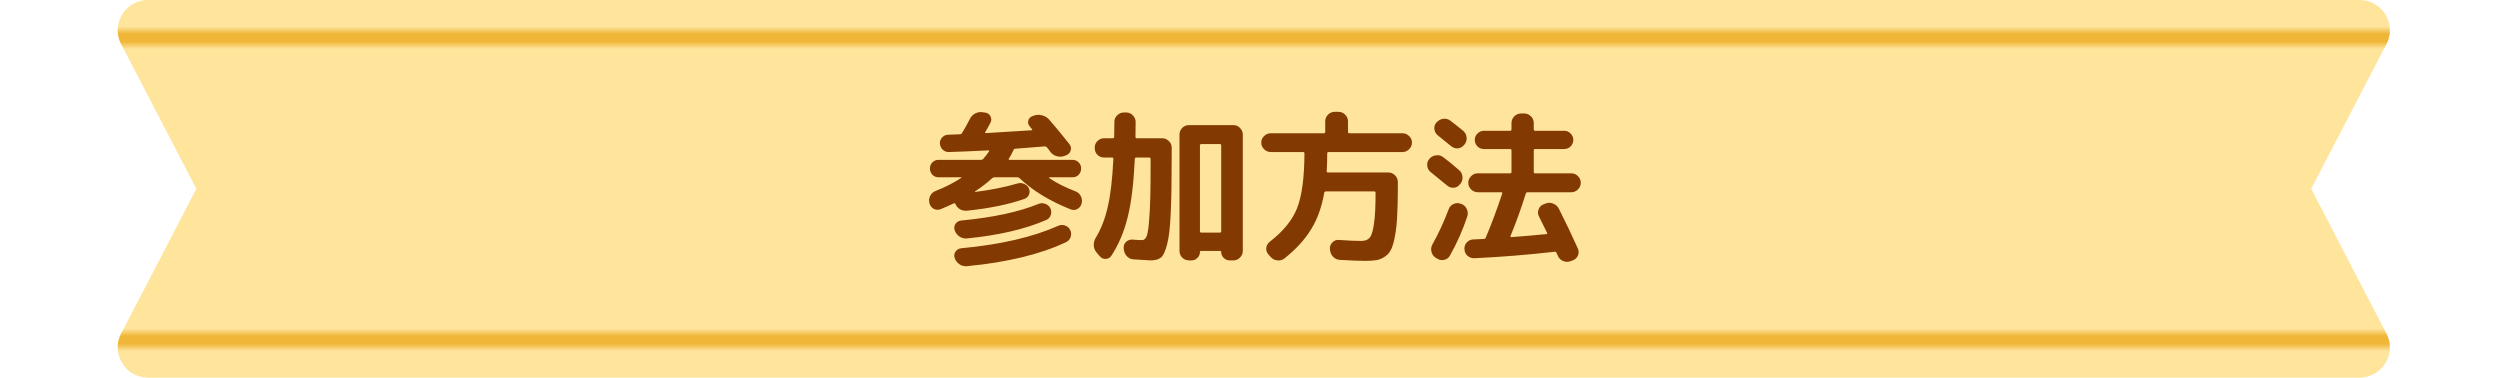
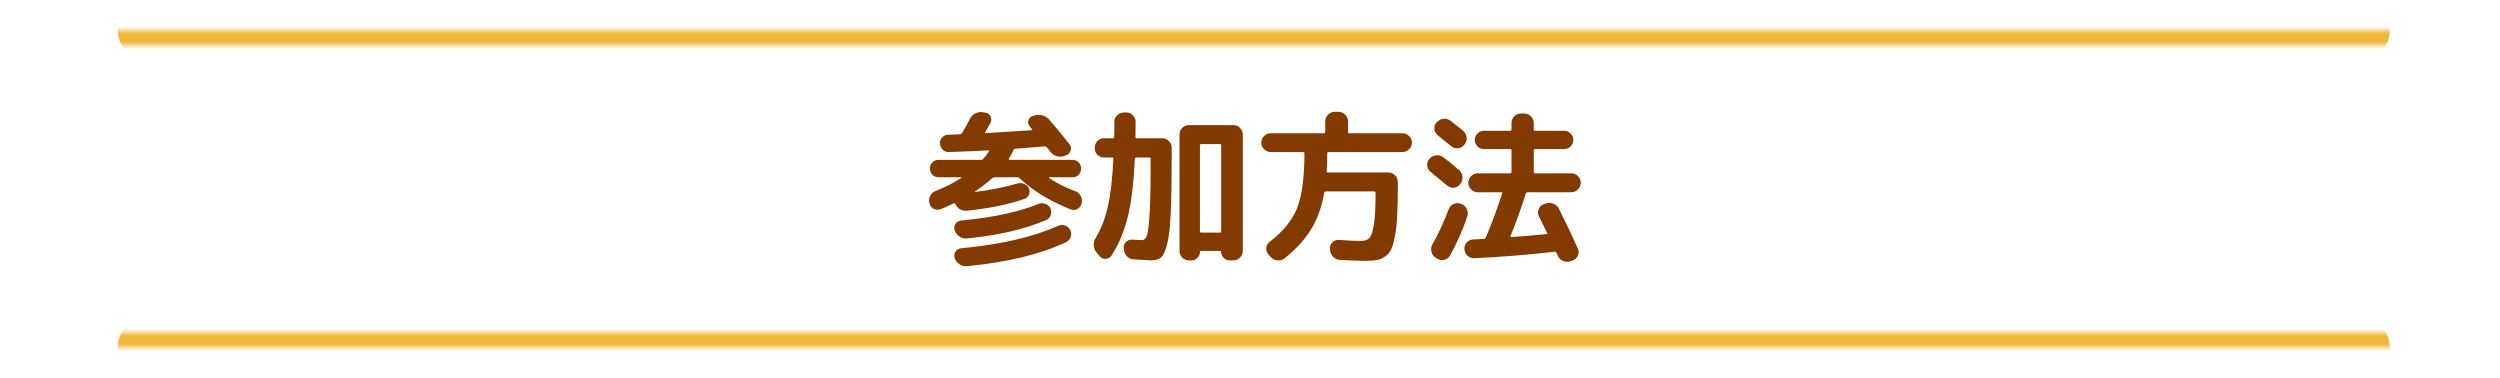
<svg xmlns="http://www.w3.org/2000/svg" width="331" height="50" viewBox="0 0 331 50" fill="none">
-   <path fill-rule="evenodd" clip-rule="evenodd" d="M19.588 0H26H306H312.412C315.413 0 317.345 3.183 315.96 5.845L306 25L315.96 44.155C317.345 46.817 315.413 50 312.412 50H306H26H19.588C16.587 50 14.655 46.817 16.04 44.155L26 25L16.04 5.845C14.655 3.183 16.587 0 19.588 0Z" fill="#FFE49C" />
  <path d="M128.006 31.57C127.639 31.599 127.309 31.511 127.016 31.306C126.723 31.101 126.517 30.829 126.4 30.492C126.297 30.184 126.334 29.898 126.51 29.634C126.701 29.37 126.957 29.223 127.28 29.194C131.475 28.798 134.885 28.065 137.51 26.994C137.803 26.877 138.104 26.877 138.412 26.994C138.72 27.111 138.94 27.309 139.072 27.588C139.204 27.881 139.219 28.182 139.116 28.49C139.013 28.783 138.815 28.996 138.522 29.128C135.706 30.345 132.201 31.159 128.006 31.57ZM126.4 34.166C126.297 33.858 126.334 33.572 126.51 33.308C126.701 33.044 126.957 32.897 127.28 32.868C132.472 32.384 136.747 31.394 140.106 29.898C140.399 29.766 140.7 29.751 141.008 29.854C141.316 29.957 141.543 30.155 141.69 30.448C141.837 30.741 141.859 31.049 141.756 31.372C141.653 31.68 141.455 31.907 141.162 32.054C137.759 33.667 133.374 34.731 128.006 35.244C127.639 35.273 127.309 35.185 127.016 34.98C126.723 34.775 126.517 34.503 126.4 34.166ZM123.056 26.906V26.884C122.968 26.547 123.005 26.224 123.166 25.916C123.327 25.608 123.569 25.395 123.892 25.278C125.124 24.794 126.246 24.222 127.258 23.562C127.287 23.547 127.295 23.533 127.28 23.518C127.28 23.489 127.265 23.474 127.236 23.474H124.266C123.943 23.474 123.672 23.364 123.452 23.144C123.232 22.909 123.122 22.631 123.122 22.308C123.122 21.985 123.232 21.714 123.452 21.494C123.672 21.274 123.943 21.164 124.266 21.164H129.876C130.023 21.164 130.125 21.12 130.184 21.032C130.492 20.68 130.741 20.357 130.932 20.064C131.005 19.961 130.983 19.91 130.866 19.91C128.461 20.027 126.723 20.101 125.652 20.13C125.329 20.145 125.051 20.042 124.816 19.822C124.596 19.602 124.471 19.331 124.442 19.008C124.427 18.7 124.523 18.436 124.728 18.216C124.933 17.981 125.19 17.857 125.498 17.842L127.082 17.776C127.199 17.776 127.295 17.725 127.368 17.622C127.72 17.05 128.072 16.419 128.424 15.73C128.585 15.407 128.827 15.165 129.15 15.004C129.487 14.843 129.832 14.799 130.184 14.872L130.492 14.916C130.8 14.975 131.02 15.143 131.152 15.422C131.284 15.701 131.277 15.979 131.13 16.258C130.837 16.815 130.609 17.226 130.448 17.49C130.389 17.578 130.426 17.622 130.558 17.622C133.33 17.461 135.332 17.336 136.564 17.248C136.681 17.248 136.703 17.197 136.63 17.094C136.601 17.05 136.549 16.991 136.476 16.918C136.417 16.845 136.373 16.786 136.344 16.742C136.139 16.507 136.073 16.251 136.146 15.972C136.219 15.679 136.403 15.481 136.696 15.378L136.872 15.312C137.224 15.18 137.583 15.165 137.95 15.268C138.331 15.356 138.647 15.539 138.896 15.818C139.791 16.845 140.693 17.937 141.602 19.096C141.793 19.345 141.844 19.624 141.756 19.932C141.668 20.225 141.477 20.431 141.184 20.548L140.964 20.636C140.627 20.768 140.275 20.783 139.908 20.68C139.556 20.577 139.27 20.379 139.05 20.086C138.918 19.881 138.779 19.697 138.632 19.536C138.559 19.433 138.449 19.382 138.302 19.382C136.513 19.529 135.229 19.631 134.452 19.69C134.32 19.69 134.232 19.749 134.188 19.866C133.968 20.335 133.763 20.717 133.572 21.01C133.543 21.039 133.535 21.076 133.55 21.12C133.579 21.149 133.616 21.164 133.66 21.164H141.998C142.321 21.164 142.592 21.274 142.812 21.494C143.032 21.714 143.142 21.985 143.142 22.308C143.142 22.631 143.032 22.909 142.812 23.144C142.592 23.364 142.321 23.474 141.998 23.474H138.94C138.896 23.489 138.881 23.518 138.896 23.562C139.893 24.237 141.052 24.823 142.372 25.322C142.695 25.439 142.937 25.652 143.098 25.96C143.259 26.268 143.296 26.591 143.208 26.928V26.95C143.12 27.273 142.929 27.515 142.636 27.676C142.357 27.823 142.064 27.837 141.756 27.72C138.984 26.62 136.725 25.241 134.98 23.584C134.907 23.511 134.804 23.474 134.672 23.474H131.68C131.577 23.474 131.475 23.511 131.372 23.584C130.741 24.171 129.993 24.75 129.128 25.322C129.099 25.337 129.084 25.359 129.084 25.388C129.084 25.403 129.099 25.41 129.128 25.41C131.152 25.161 133.022 24.787 134.738 24.288C135.031 24.2 135.317 24.222 135.596 24.354C135.889 24.471 136.102 24.669 136.234 24.948C136.351 25.227 136.351 25.505 136.234 25.784C136.117 26.048 135.919 26.231 135.64 26.334C133.543 27.067 131.005 27.588 128.028 27.896C127.705 27.925 127.405 27.867 127.126 27.72C126.847 27.559 126.642 27.331 126.51 27.038C126.451 26.921 126.371 26.884 126.268 26.928C125.696 27.207 125.117 27.463 124.53 27.698C124.222 27.815 123.921 27.801 123.628 27.654C123.335 27.493 123.144 27.243 123.056 26.906ZM157.398 34.474C157.061 34.474 156.767 34.349 156.518 34.1C156.283 33.851 156.166 33.557 156.166 33.22V17.82C156.166 17.483 156.283 17.189 156.518 16.94C156.767 16.691 157.061 16.566 157.398 16.566H163.316C163.653 16.566 163.939 16.691 164.174 16.94C164.423 17.189 164.548 17.483 164.548 17.82V33.22C164.548 33.557 164.423 33.851 164.174 34.1C163.939 34.349 163.653 34.474 163.316 34.474H162.788C162.495 34.474 162.238 34.364 162.018 34.144C161.798 33.924 161.688 33.667 161.688 33.374C161.688 33.271 161.637 33.22 161.534 33.22H159.026C158.923 33.22 158.872 33.271 158.872 33.374C158.872 33.667 158.762 33.924 158.542 34.144C158.337 34.364 158.087 34.474 157.794 34.474H157.398ZM158.872 19.25V30.624C158.872 30.741 158.938 30.8 159.07 30.8H161.512C161.629 30.8 161.688 30.741 161.688 30.624V19.25C161.688 19.133 161.629 19.074 161.512 19.074H159.07C158.938 19.074 158.872 19.133 158.872 19.25ZM145.21 33.462C144.975 33.198 144.843 32.883 144.814 32.516C144.799 32.135 144.887 31.79 145.078 31.482C145.782 30.323 146.31 28.967 146.662 27.412C147.029 25.857 147.278 23.738 147.41 21.054C147.41 20.922 147.351 20.856 147.234 20.856H146.178C145.841 20.856 145.547 20.739 145.298 20.504C145.063 20.255 144.946 19.961 144.946 19.624V19.536C144.946 19.199 145.063 18.913 145.298 18.678C145.547 18.429 145.841 18.304 146.178 18.304H147.322C147.454 18.304 147.52 18.238 147.52 18.106C147.535 17.681 147.542 17.021 147.542 16.126C147.542 15.789 147.667 15.503 147.916 15.268C148.165 15.019 148.459 14.894 148.796 14.894H149.126C149.463 14.894 149.749 15.019 149.984 15.268C150.233 15.517 150.358 15.811 150.358 16.148C150.358 17.028 150.351 17.681 150.336 18.106C150.336 18.238 150.395 18.304 150.512 18.304H153.878C154.215 18.304 154.509 18.429 154.758 18.678C155.007 18.913 155.132 19.199 155.132 19.536V20.724C155.132 23.951 155.088 26.466 155 28.27C154.927 30.074 154.765 31.445 154.516 32.384C154.267 33.323 153.988 33.902 153.68 34.122C153.372 34.357 152.917 34.474 152.316 34.474C152.155 34.474 151.414 34.43 150.094 34.342C149.742 34.327 149.441 34.188 149.192 33.924C148.957 33.66 148.825 33.352 148.796 33L148.774 32.824C148.759 32.501 148.869 32.23 149.104 32.01C149.353 31.79 149.639 31.695 149.962 31.724C150.49 31.768 150.908 31.79 151.216 31.79C151.48 31.79 151.685 31.607 151.832 31.24C151.979 30.859 152.096 29.986 152.184 28.622C152.287 27.243 152.338 25.234 152.338 22.594V21.054C152.338 20.922 152.279 20.856 152.162 20.856H150.446C150.314 20.856 150.248 20.922 150.248 21.054C150.101 24.266 149.786 26.84 149.302 28.776C148.818 30.712 148.099 32.406 147.146 33.858C146.97 34.122 146.721 34.261 146.398 34.276C146.075 34.291 145.811 34.173 145.606 33.924L145.21 33.462ZM168.244 20.13C167.907 20.13 167.613 20.005 167.364 19.756C167.115 19.507 166.99 19.213 166.99 18.876C166.99 18.539 167.115 18.253 167.364 18.018C167.613 17.769 167.907 17.644 168.244 17.644H175.284C175.401 17.644 175.46 17.578 175.46 17.446V16.06C175.46 15.723 175.585 15.429 175.834 15.18C176.083 14.931 176.377 14.806 176.714 14.806H177.22C177.557 14.806 177.851 14.931 178.1 15.18C178.349 15.429 178.474 15.723 178.474 16.06V17.446C178.474 17.578 178.533 17.644 178.65 17.644H185.69C186.027 17.644 186.321 17.769 186.57 18.018C186.819 18.253 186.944 18.539 186.944 18.876C186.944 19.213 186.819 19.507 186.57 19.756C186.321 20.005 186.027 20.13 185.69 20.13H175.9C175.783 20.13 175.724 20.189 175.724 20.306C175.724 21.142 175.702 21.919 175.658 22.638C175.658 22.77 175.709 22.836 175.812 22.836H183.82C184.157 22.836 184.451 22.961 184.7 23.21C184.949 23.459 185.074 23.753 185.074 24.09V24.794C185.074 26.29 185.045 27.551 184.986 28.578C184.942 29.59 184.847 30.47 184.7 31.218C184.568 31.951 184.407 32.531 184.216 32.956C184.025 33.381 183.754 33.711 183.402 33.946C183.05 34.195 182.683 34.357 182.302 34.43C181.921 34.503 181.422 34.54 180.806 34.54C179.97 34.54 178.841 34.496 177.418 34.408C177.051 34.393 176.743 34.254 176.494 33.99C176.259 33.741 176.127 33.433 176.098 33.066L176.076 32.934C176.061 32.611 176.171 32.333 176.406 32.098C176.641 31.849 176.927 31.739 177.264 31.768C178.467 31.856 179.457 31.9 180.234 31.9C180.733 31.9 181.099 31.761 181.334 31.482C181.583 31.203 181.774 30.602 181.906 29.678C182.053 28.754 182.126 27.368 182.126 25.52C182.126 25.403 182.067 25.344 181.95 25.344H175.548C175.431 25.344 175.357 25.403 175.328 25.52C175.005 27.397 174.426 29.011 173.59 30.36C172.769 31.709 171.595 32.993 170.07 34.21C169.791 34.43 169.476 34.518 169.124 34.474C168.787 34.445 168.493 34.298 168.244 34.034L167.936 33.682C167.716 33.433 167.621 33.147 167.65 32.824C167.694 32.487 167.848 32.215 168.112 32.01C169.901 30.631 171.111 29.143 171.742 27.544C172.373 25.931 172.695 23.518 172.71 20.306C172.71 20.189 172.644 20.13 172.512 20.13H168.244ZM190.376 17.93C190.112 17.725 189.958 17.453 189.914 17.116C189.87 16.779 189.958 16.478 190.178 16.214L190.222 16.192C190.457 15.928 190.743 15.774 191.08 15.73C191.432 15.686 191.747 15.767 192.026 15.972C192.862 16.617 193.434 17.072 193.742 17.336C194.006 17.571 194.153 17.864 194.182 18.216C194.211 18.553 194.116 18.861 193.896 19.14L193.83 19.206C193.61 19.47 193.331 19.617 192.994 19.646C192.671 19.661 192.378 19.558 192.114 19.338C191.337 18.693 190.757 18.223 190.376 17.93ZM189.43 22.792C189.166 22.587 189.012 22.315 188.968 21.978C188.924 21.626 189.012 21.318 189.232 21.054L189.254 21.032C189.474 20.768 189.76 20.614 190.112 20.57C190.464 20.511 190.779 20.585 191.058 20.79C191.674 21.245 192.393 21.831 193.214 22.55C193.478 22.785 193.617 23.078 193.632 23.43C193.661 23.767 193.566 24.075 193.346 24.354L193.28 24.42C193.075 24.684 192.803 24.831 192.466 24.86C192.129 24.875 191.835 24.772 191.586 24.552C191.278 24.288 190.559 23.701 189.43 22.792ZM193.39 26.972L193.478 26.994C193.815 27.126 194.057 27.353 194.204 27.676C194.351 27.999 194.373 28.321 194.27 28.644C193.683 30.433 192.913 32.171 191.96 33.858C191.799 34.151 191.542 34.335 191.19 34.408C190.853 34.481 190.545 34.423 190.266 34.232L190.046 34.1C189.767 33.909 189.591 33.645 189.518 33.308C189.445 32.971 189.489 32.655 189.65 32.362C190.427 30.998 191.146 29.443 191.806 27.698C191.923 27.375 192.136 27.148 192.444 27.016C192.752 26.869 193.067 26.855 193.39 26.972ZM208.042 22.946C208.379 22.946 208.673 23.071 208.922 23.32C209.171 23.569 209.296 23.863 209.296 24.2C209.296 24.537 209.171 24.831 208.922 25.08C208.673 25.329 208.379 25.454 208.042 25.454H202.256C202.139 25.454 202.058 25.513 202.014 25.63C201.398 27.61 200.723 29.48 199.99 31.24C199.961 31.343 199.997 31.394 200.1 31.394C201.699 31.277 203.239 31.145 204.72 30.998C204.852 30.998 204.889 30.939 204.83 30.822C204.713 30.573 204.353 29.847 203.752 28.644C203.605 28.351 203.591 28.043 203.708 27.72C203.825 27.397 204.038 27.177 204.346 27.06L204.632 26.95C204.955 26.818 205.285 26.818 205.622 26.95C205.974 27.082 206.231 27.309 206.392 27.632C207.287 29.392 208.123 31.145 208.9 32.89C209.047 33.198 209.054 33.506 208.922 33.814C208.79 34.137 208.563 34.357 208.24 34.474L207.932 34.584C207.609 34.701 207.287 34.694 206.964 34.562C206.641 34.43 206.407 34.203 206.26 33.88C206.245 33.836 206.216 33.77 206.172 33.682C206.128 33.594 206.099 33.528 206.084 33.484C206.025 33.367 205.945 33.315 205.842 33.33C202.249 33.741 198.707 34.027 195.216 34.188C194.864 34.203 194.556 34.093 194.292 33.858C194.043 33.638 193.911 33.352 193.896 33C193.867 32.663 193.962 32.369 194.182 32.12C194.417 31.856 194.703 31.717 195.04 31.702C195.348 31.687 195.825 31.665 196.47 31.636C196.587 31.636 196.668 31.577 196.712 31.46C197.431 29.788 198.157 27.845 198.89 25.63C198.919 25.513 198.883 25.454 198.78 25.454H195.656C195.319 25.454 195.025 25.329 194.776 25.08C194.527 24.831 194.402 24.537 194.402 24.2C194.402 23.863 194.527 23.569 194.776 23.32C195.025 23.071 195.319 22.946 195.656 22.946H199.946C200.063 22.946 200.122 22.887 200.122 22.77V19.91C200.122 19.793 200.063 19.734 199.946 19.734H196.47C196.147 19.734 195.861 19.617 195.612 19.382C195.377 19.133 195.26 18.847 195.26 18.524C195.26 18.201 195.377 17.923 195.612 17.688C195.861 17.439 196.147 17.314 196.47 17.314H199.946C200.063 17.314 200.122 17.248 200.122 17.116V16.28C200.122 15.943 200.247 15.649 200.496 15.4C200.745 15.151 201.039 15.026 201.376 15.026H201.816C202.153 15.026 202.447 15.151 202.696 15.4C202.945 15.649 203.07 15.943 203.07 16.28V17.116C203.07 17.248 203.129 17.314 203.246 17.314H207.096C207.433 17.314 207.719 17.439 207.954 17.688C208.189 17.923 208.306 18.201 208.306 18.524C208.306 18.847 208.189 19.133 207.954 19.382C207.719 19.617 207.433 19.734 207.096 19.734H203.246C203.129 19.734 203.07 19.793 203.07 19.91V22.77C203.07 22.887 203.129 22.946 203.246 22.946H208.042Z" fill="#823A00" />
  <mask id="mask0_46_815" style="mask-type:alpha" maskUnits="userSpaceOnUse" x="0" y="4" width="331" height="42">
    <path d="M0 5H331" stroke="#EFB637" stroke-width="2" />
    <path d="M0 45H331" stroke="#EFB637" stroke-width="2" />
  </mask>
  <g mask="url(#mask0_46_815)">
    <path fill-rule="evenodd" clip-rule="evenodd" d="M19.588 0H26H306H312.412C315.413 0 317.345 3.183 315.96 5.845L306 25L315.96 44.155C317.345 46.817 315.413 50 312.412 50H306H26H19.588C16.587 50 14.655 46.817 16.04 44.155L26 25L16.04 5.845C14.655 3.183 16.587 0 19.588 0Z" fill="#EFB637" />
  </g>
</svg>